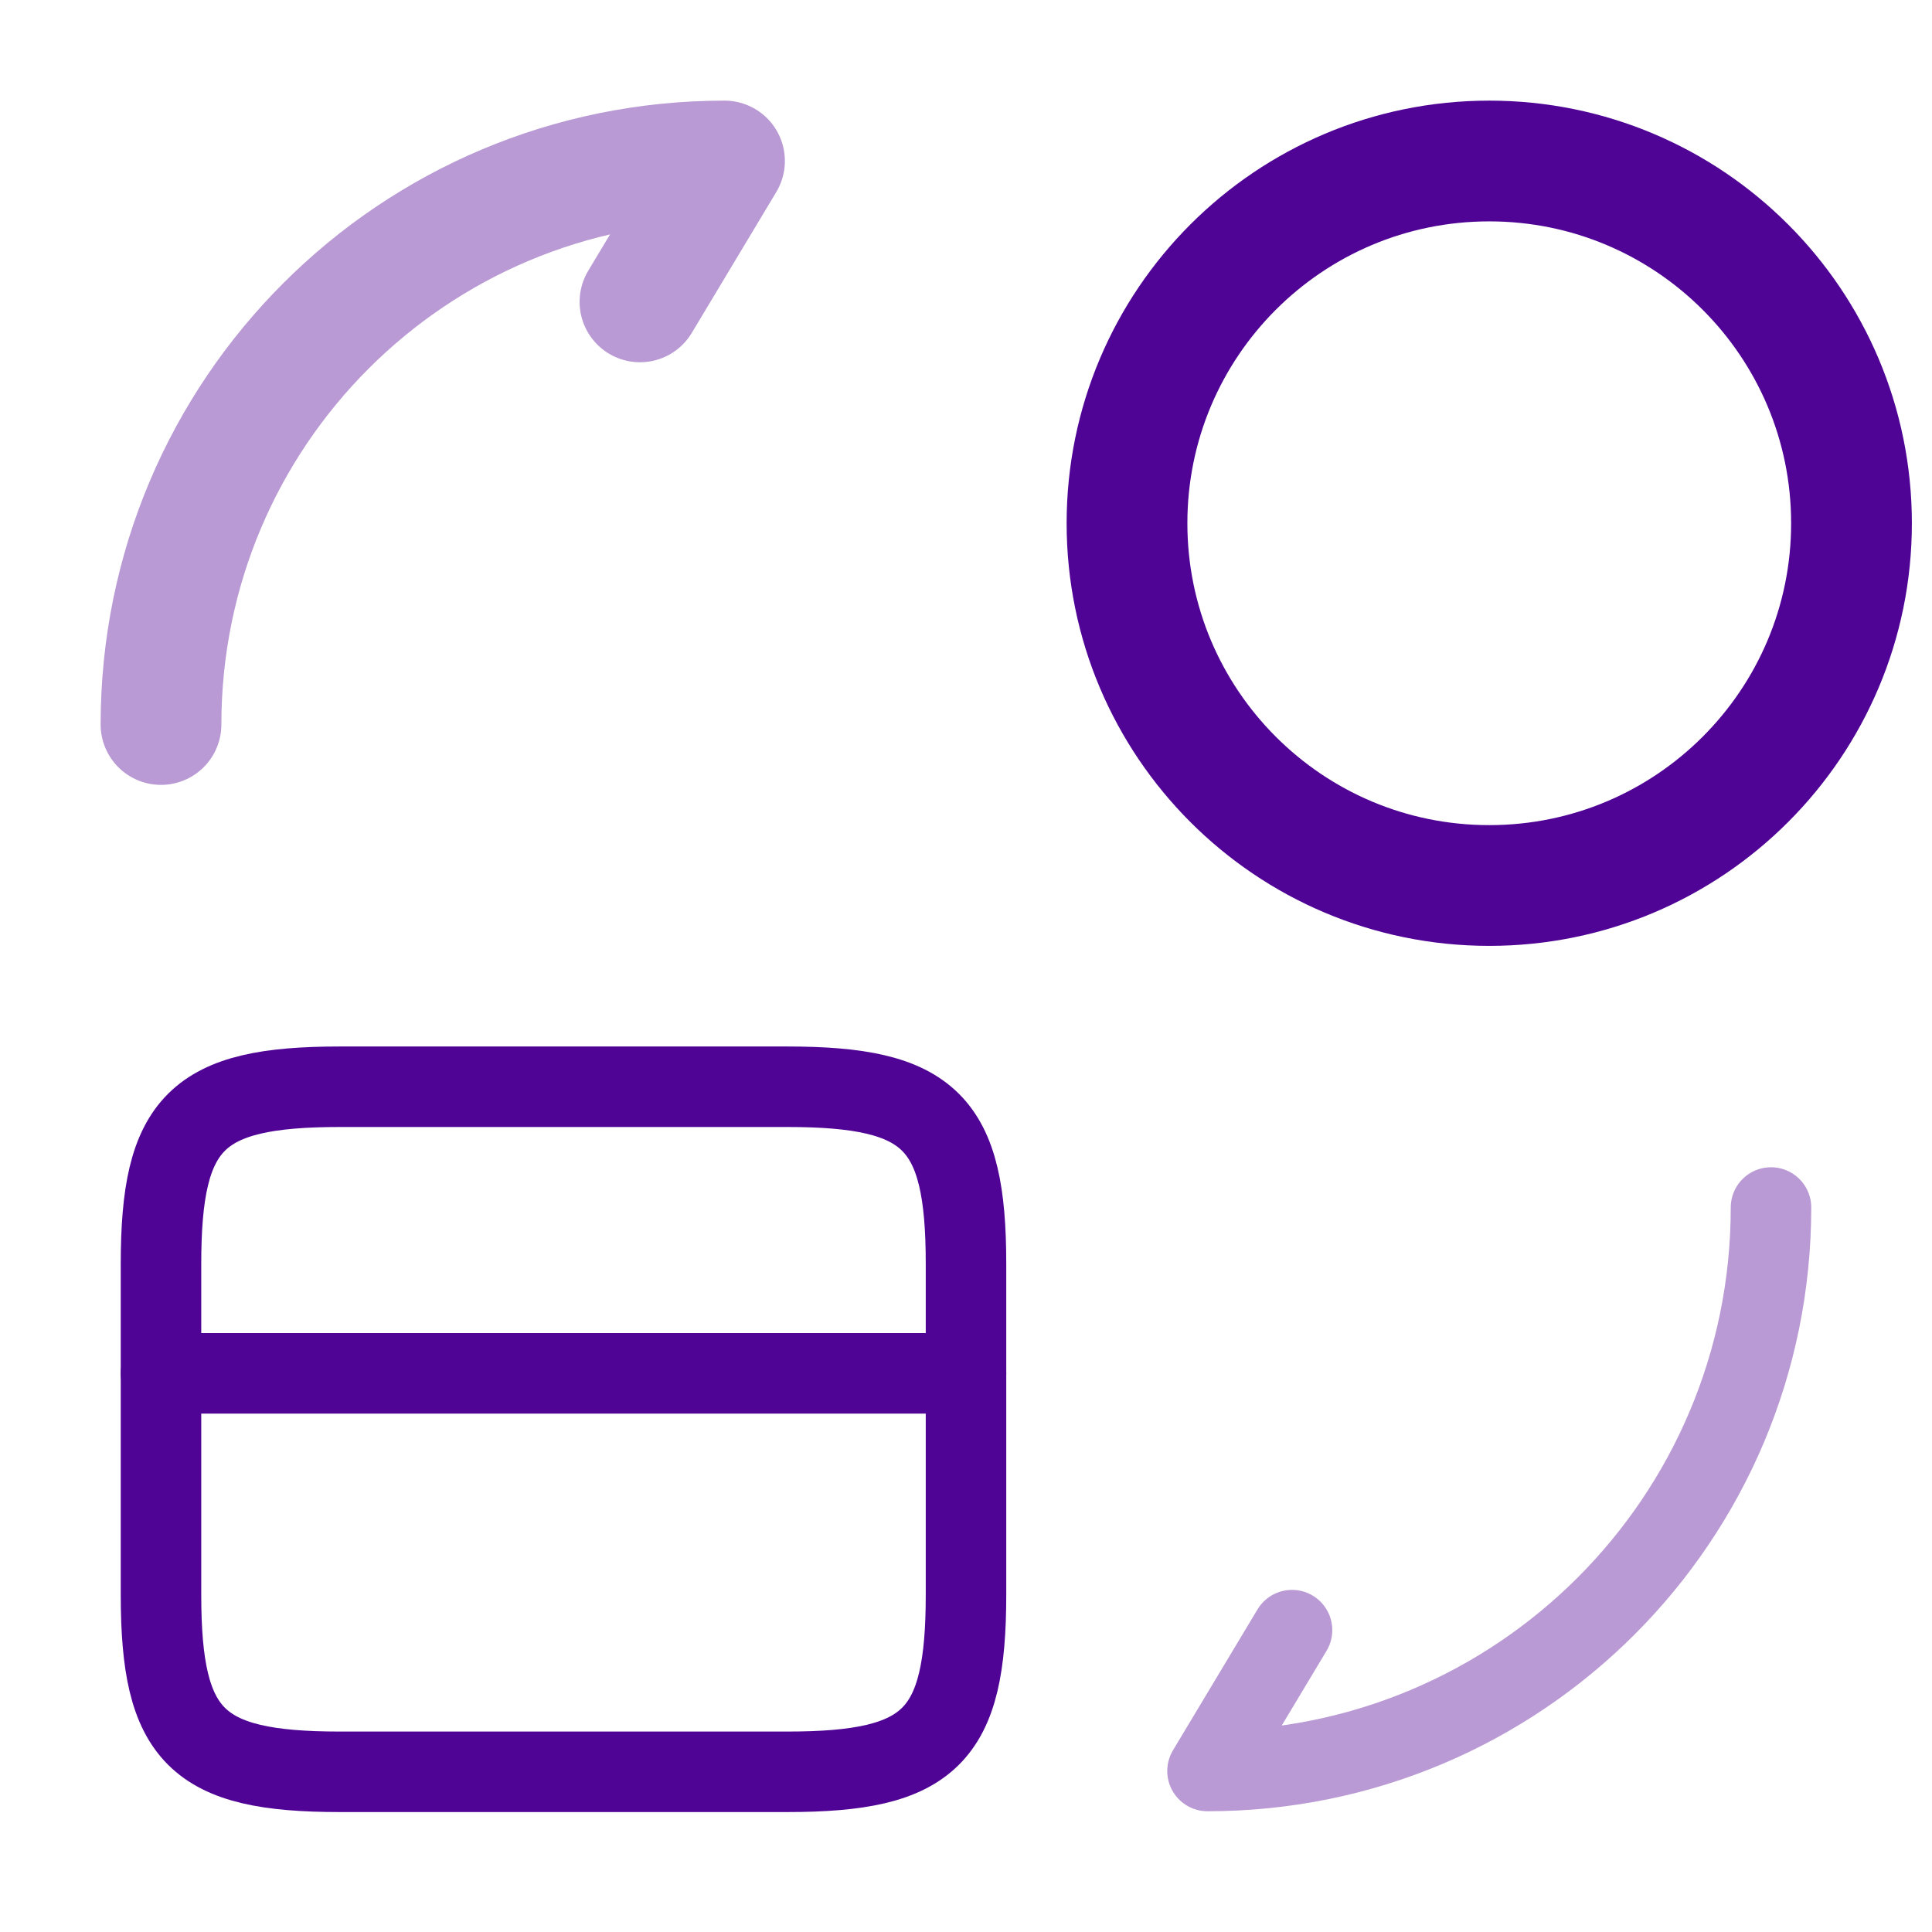
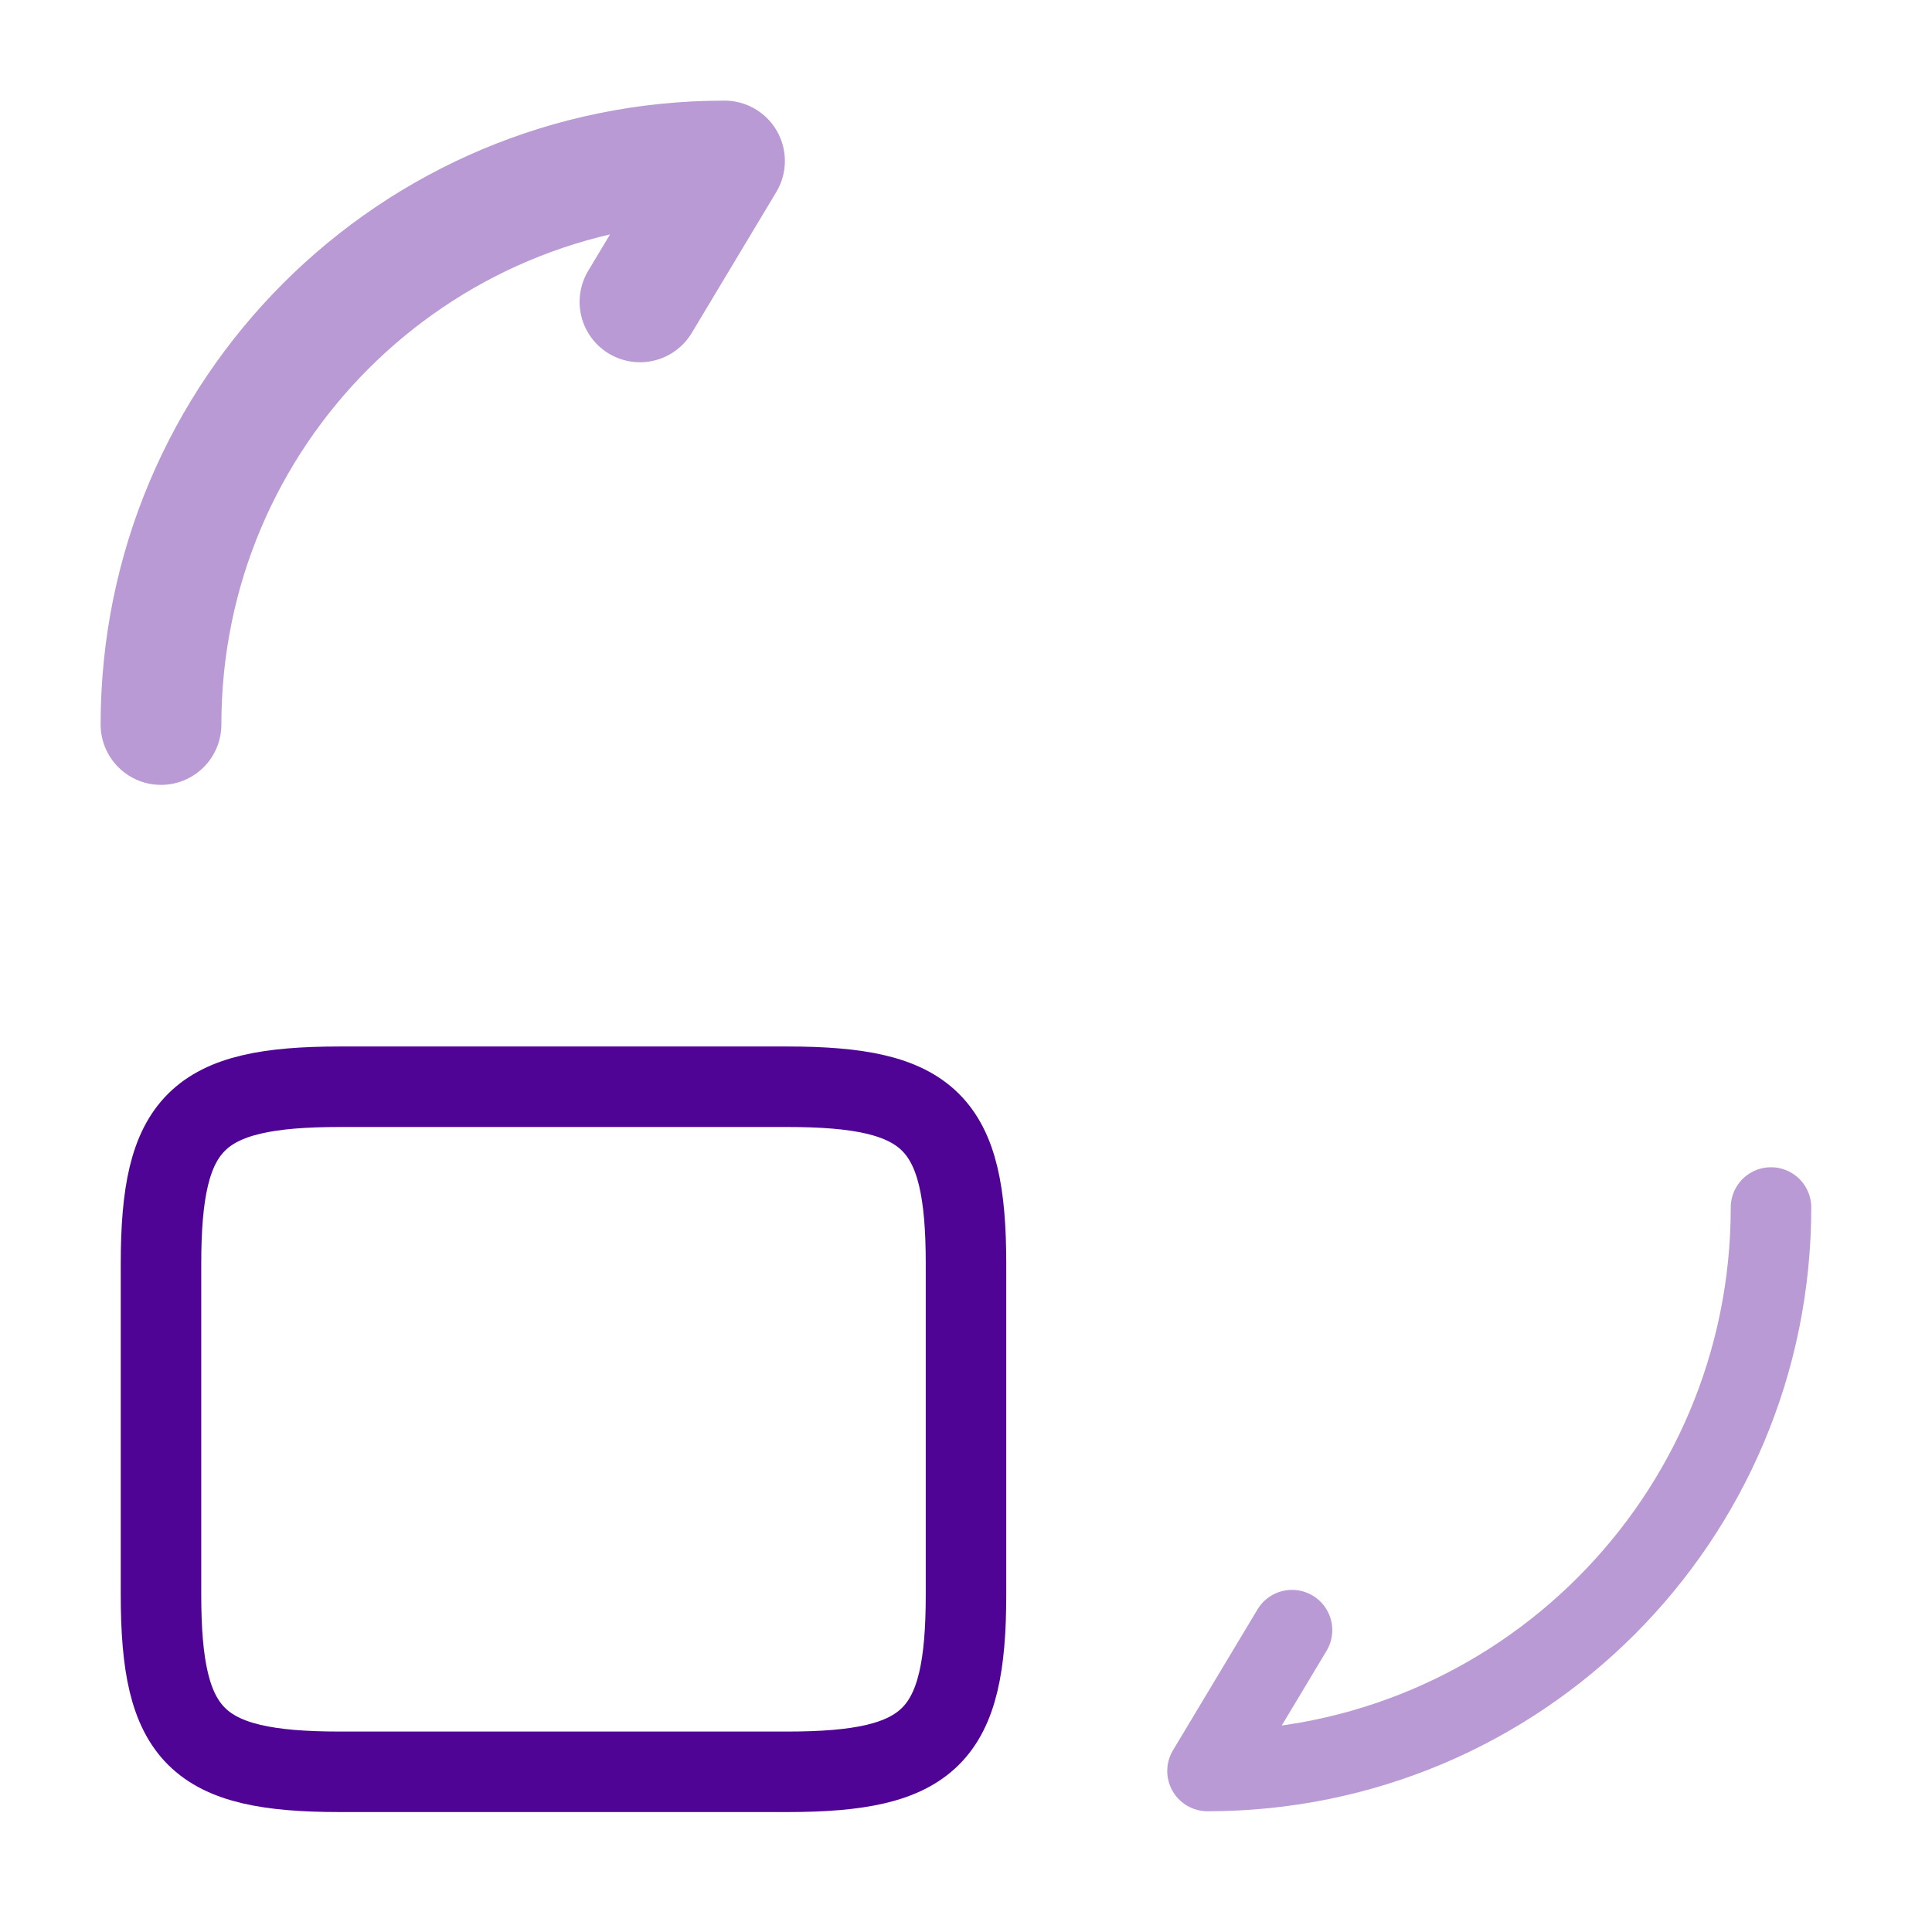
<svg xmlns="http://www.w3.org/2000/svg" width="373" height="373" viewBox="0 0 373 373" fill="none">
-   <path d="M31.083 265.142H186.5" stroke="#500495" stroke-width="15.542" stroke-miterlimit="10" stroke-linecap="round" stroke-linejoin="round" />
  <path d="M65.585 209.812H151.998C179.662 209.812 186.5 216.651 186.5 244.004V307.88C186.5 335.234 179.662 342.072 151.998 342.072H65.585C37.921 342.072 31.083 335.234 31.083 307.88V244.004C31.083 216.651 37.921 209.812 65.585 209.812Z" stroke="#500495" stroke-width="15.542" stroke-linecap="round" stroke-linejoin="round" />
  <path opacity="0.4" d="M341.917 233.125C341.917 293.271 293.271 341.917 233.125 341.917L249.444 314.719" stroke="#500495" stroke-width="15.542" stroke-linecap="round" stroke-linejoin="round" />
  <path opacity="0.4" d="M31.083 139.875C31.083 79.729 79.728 31.084 139.875 31.084L123.556 58.281" stroke="#500495" stroke-width="23.312" stroke-linecap="round" stroke-linejoin="round" />
-   <path d="M287.521 170.958C326.146 170.958 357.458 139.646 357.458 101.021C357.458 62.396 326.146 31.084 287.521 31.084C248.895 31.084 217.583 62.396 217.583 101.021C217.583 139.646 248.895 170.958 287.521 170.958Z" stroke="#500495" stroke-width="23.312" stroke-linecap="round" stroke-linejoin="round" />
</svg>